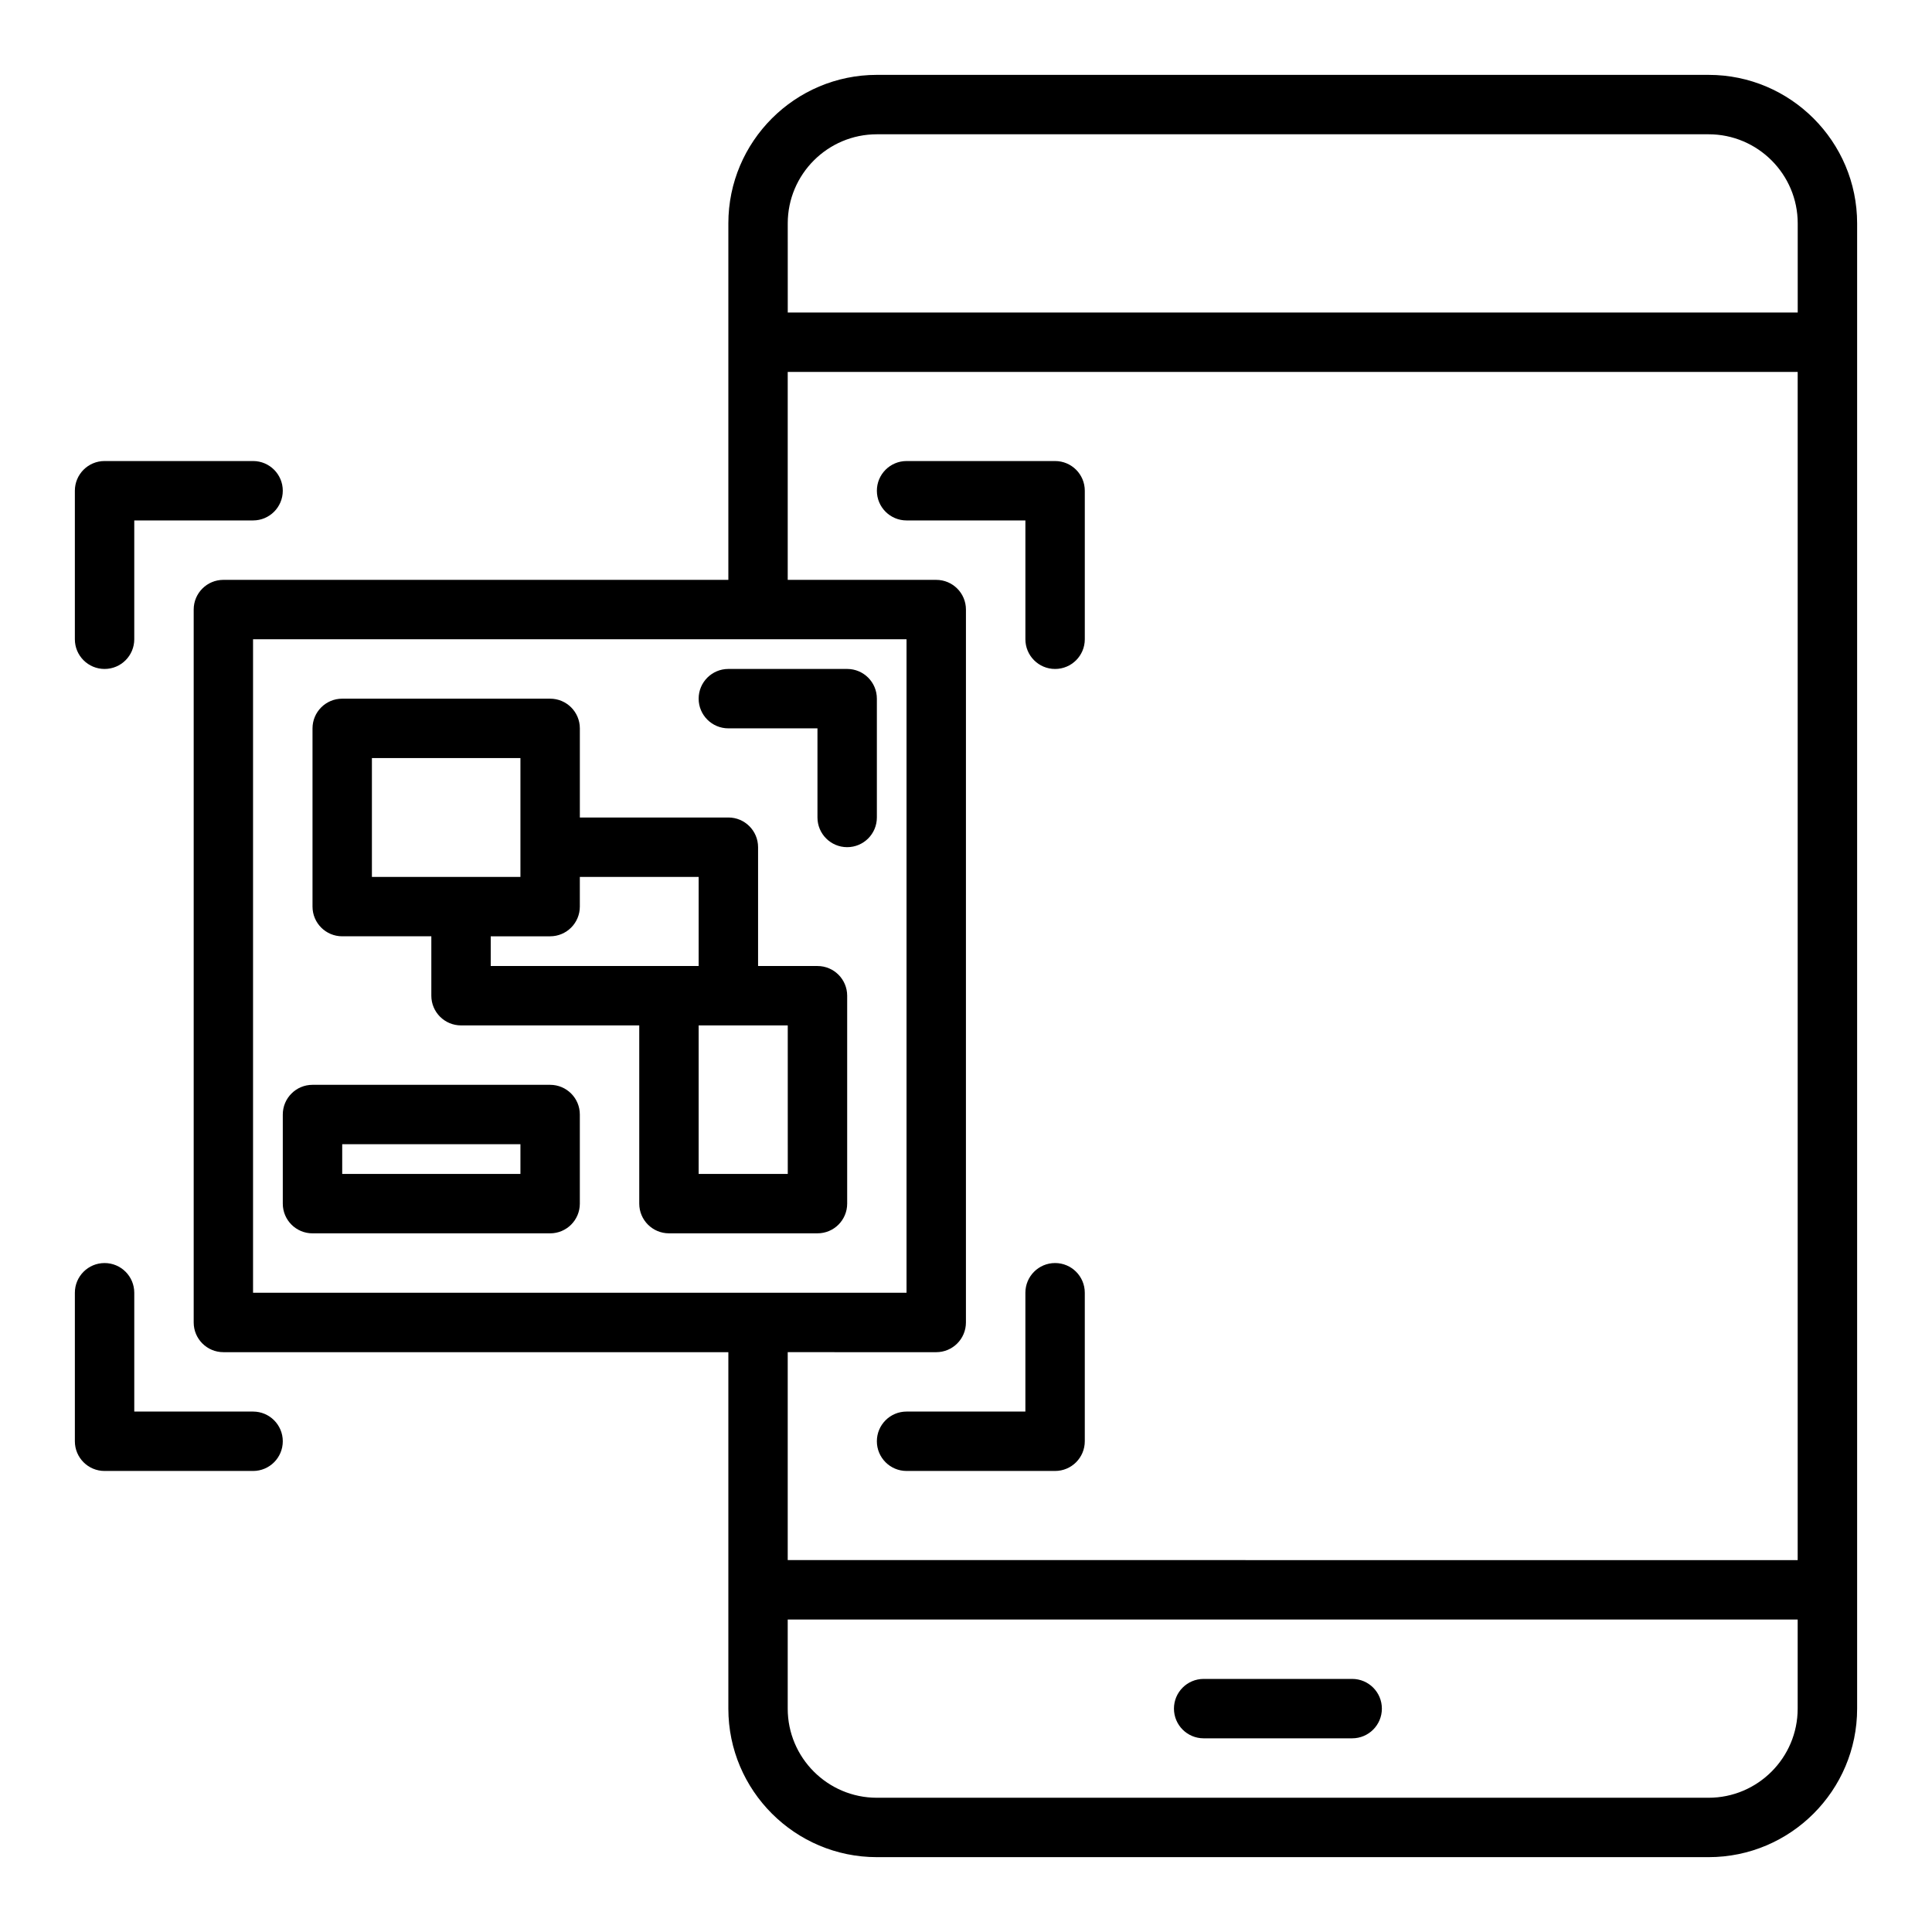
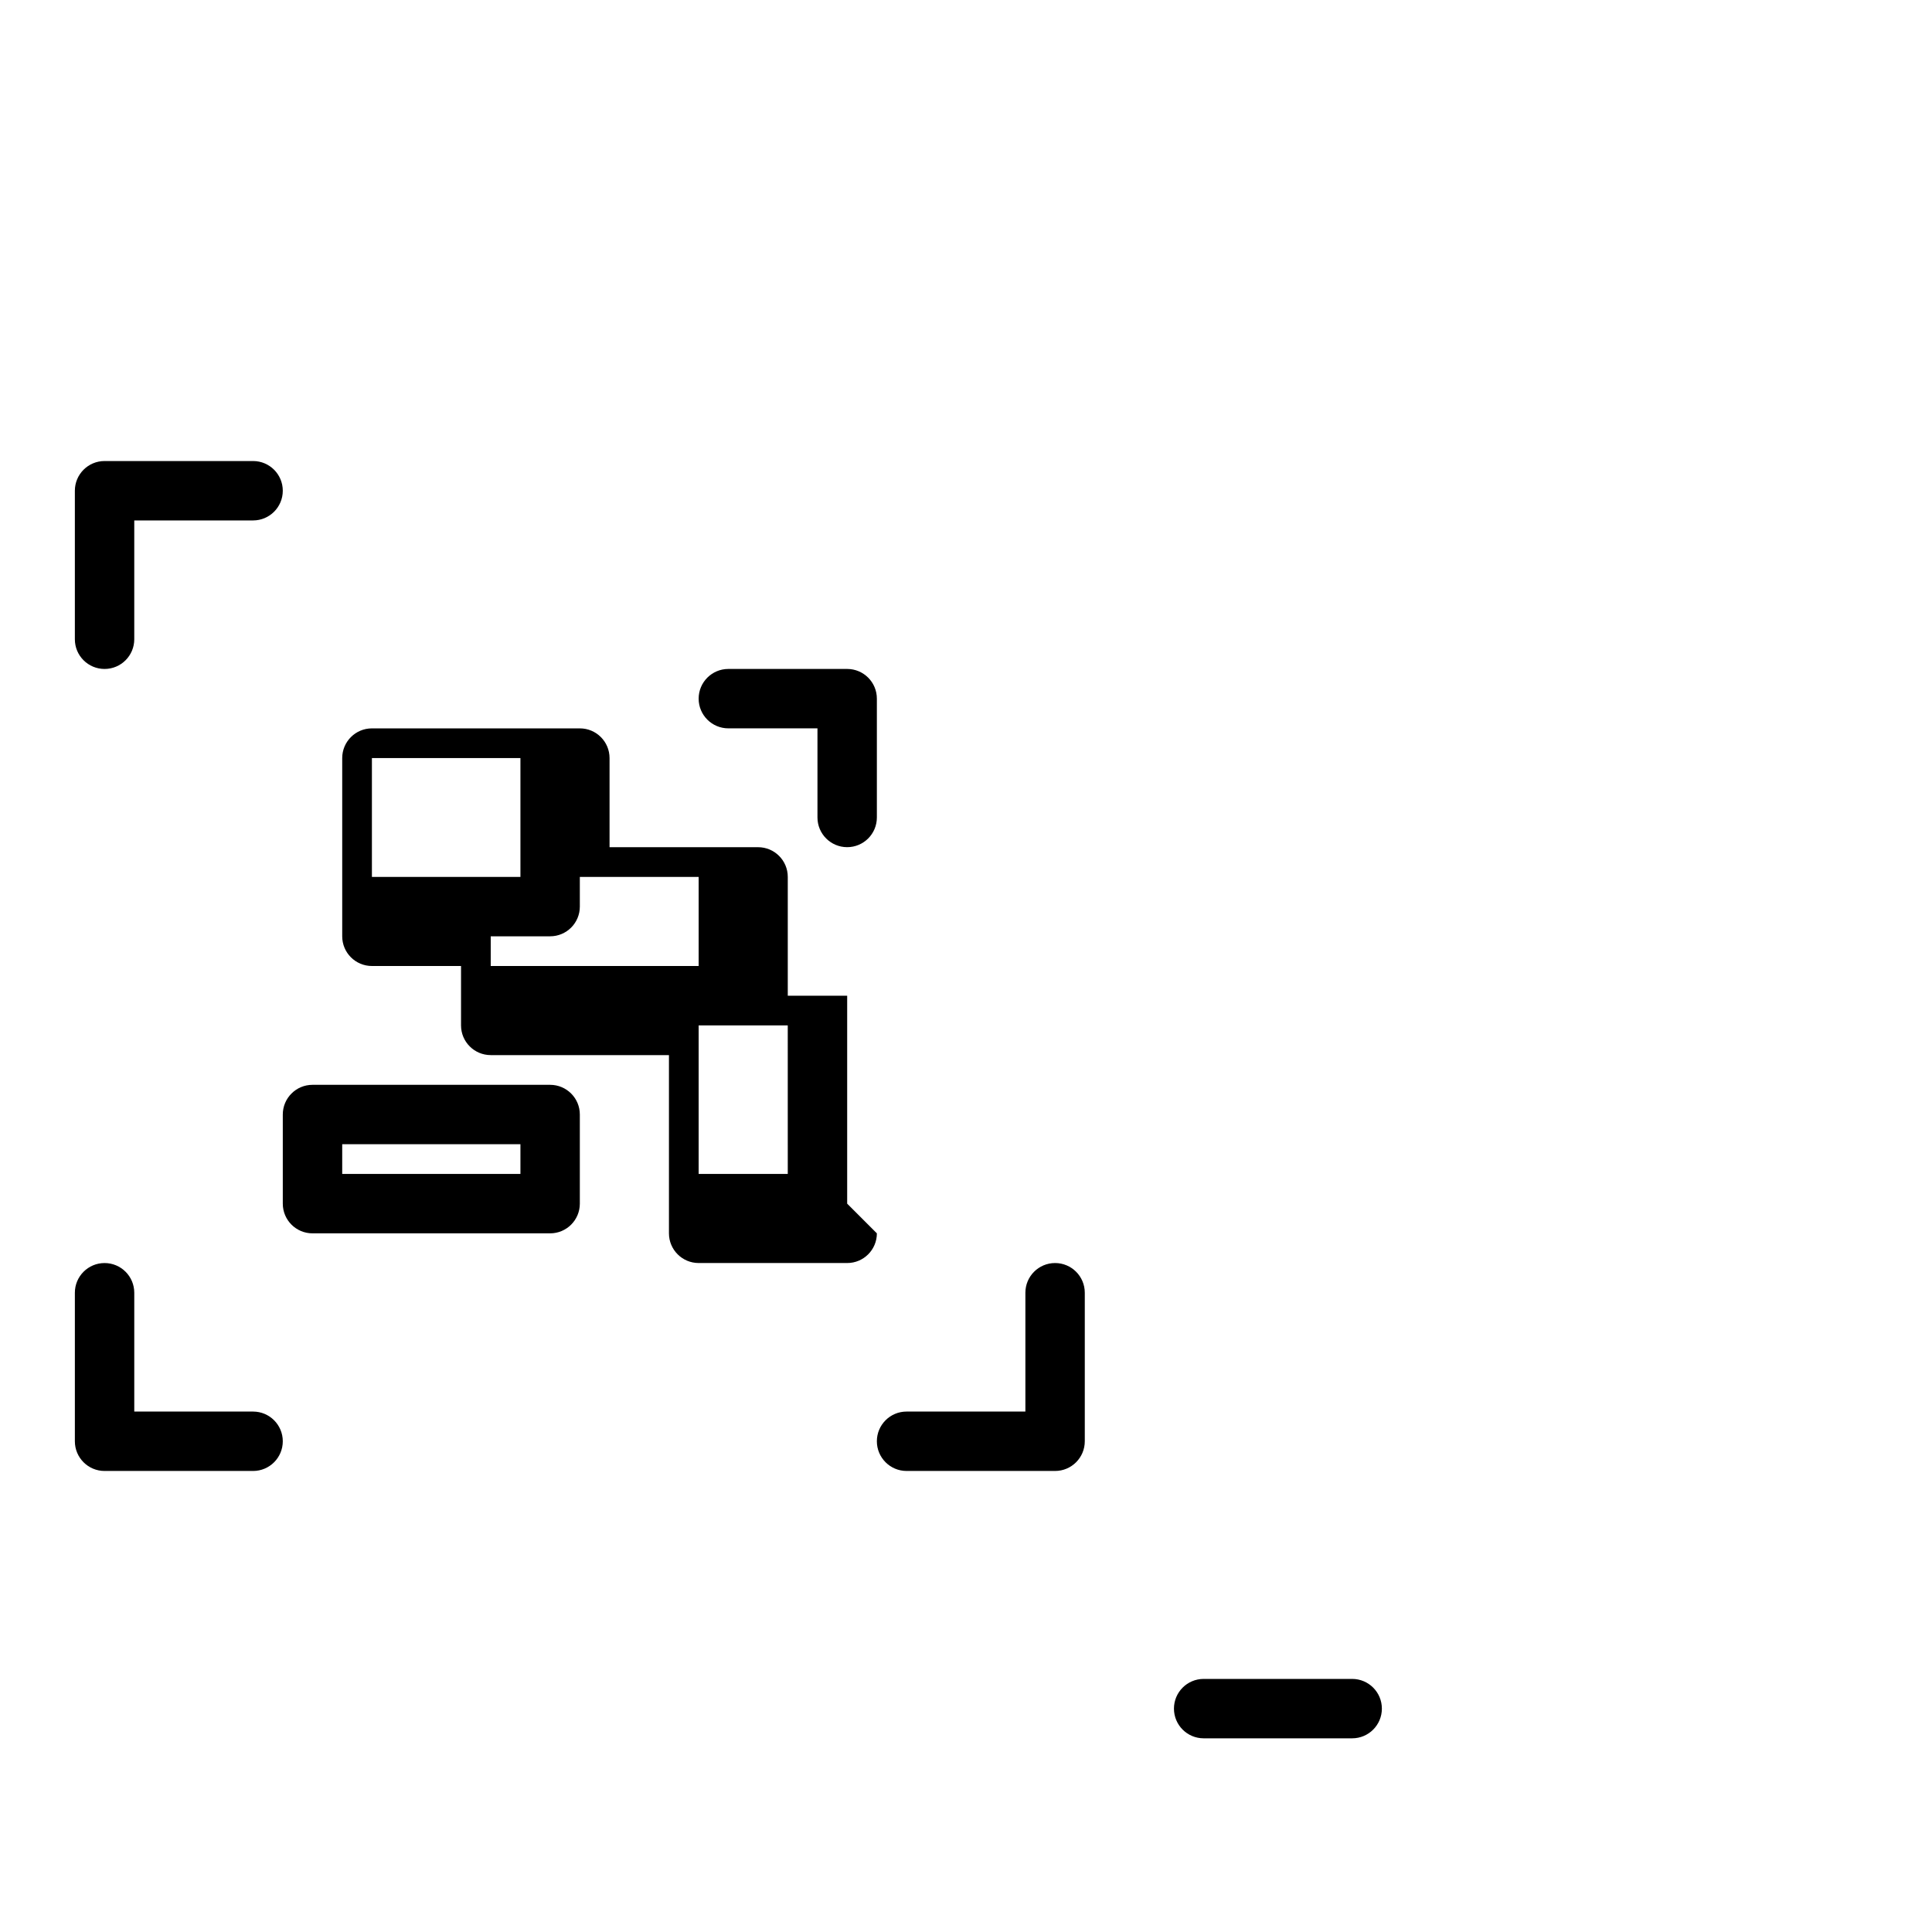
<svg xmlns="http://www.w3.org/2000/svg" fill="#000000" width="800px" height="800px" version="1.1" viewBox="144 144 512 512">
  <g>
-     <path d="m596.8 163.84h-220.42c-21.703 0-39.359 17.66-39.359 39.359v94.465l-133.82 0.004c-4.348 0-7.871 3.523-7.871 7.871v188.93c0 4.348 3.523 7.871 7.871 7.871h133.82v94.465c0 21.703 17.66 39.359 39.359 39.359h220.42c21.703 0 39.359-17.66 39.359-39.359v-393.6c0-21.703-17.66-39.363-39.359-39.363zm-244.04 39.363c0-13.023 10.594-23.617 23.617-23.617h220.42c13.023 0 23.617 10.594 23.617 23.617v23.617l-267.65-0.004zm-141.7 110.21h173.18v173.18h-173.18zm181.05 188.93c4.348 0 7.871-3.523 7.871-7.871l0.004-188.93c0-4.348-3.523-7.871-7.871-7.871h-39.359v-55.105h267.65v314.88l-267.65-0.004v-55.105zm204.68 118.08h-220.42c-13.023 0-23.617-10.594-23.617-23.617v-23.617h267.65v23.617c0 13.023-10.594 23.617-23.613 23.617z" />
-     <path d="m415.74 313.41c0 4.348 3.523 7.871 7.871 7.871 4.348 0 7.871-3.523 7.871-7.871v-39.359c0-4.348-3.523-7.871-7.871-7.871h-39.359c-4.348 0-7.871 3.523-7.871 7.871s3.523 7.871 7.871 7.871h31.488z" />
    <path d="m211.07 518.08h-31.488v-31.488c0-4.348-3.523-7.871-7.871-7.871-4.348 0-7.871 3.523-7.871 7.871v39.359c0 4.348 3.523 7.871 7.871 7.871h39.359c4.348 0 7.871-3.523 7.871-7.871 0-4.344-3.523-7.871-7.871-7.871z" />
    <path d="m171.71 321.28c4.348 0 7.871-3.523 7.871-7.871v-31.488h31.488c4.348 0 7.871-3.523 7.871-7.871s-3.523-7.871-7.871-7.871h-39.359c-4.348 0-7.871 3.523-7.871 7.871v39.359c-0.004 4.348 3.523 7.871 7.871 7.871z" />
    <path d="m384.25 533.82h39.359c4.348 0 7.871-3.523 7.871-7.871v-39.359c0-4.348-3.523-7.871-7.871-7.871-4.348 0-7.871 3.523-7.871 7.871v31.488h-31.488c-4.348 0-7.871 3.523-7.871 7.871 0 4.344 3.523 7.871 7.871 7.871z" />
-     <path d="m368.51 462.98v-55.105c0-4.348-3.523-7.871-7.871-7.871h-15.742v-31.488c0-4.348-3.523-7.871-7.871-7.871h-39.359v-23.617c0-4.348-3.523-7.871-7.871-7.871h-55.105c-4.348 0-7.871 3.523-7.871 7.871v47.23c0 4.348 3.523 7.871 7.871 7.871h23.617v15.742c0 4.348 3.523 7.871 7.871 7.871h47.23v47.23c0 4.348 3.523 7.871 7.871 7.871h39.359c4.344 0.008 7.871-3.519 7.871-7.863zm-125.95-118.08h39.359v31.488h-39.359zm31.488 47.23h15.742c4.348 0 7.871-3.523 7.871-7.871v-7.871h31.488v23.617h-55.102zm78.719 62.977h-23.617v-39.359h23.613z" />
+     <path d="m368.51 462.98v-55.105h-15.742v-31.488c0-4.348-3.523-7.871-7.871-7.871h-39.359v-23.617c0-4.348-3.523-7.871-7.871-7.871h-55.105c-4.348 0-7.871 3.523-7.871 7.871v47.23c0 4.348 3.523 7.871 7.871 7.871h23.617v15.742c0 4.348 3.523 7.871 7.871 7.871h47.23v47.23c0 4.348 3.523 7.871 7.871 7.871h39.359c4.344 0.008 7.871-3.519 7.871-7.863zm-125.95-118.08h39.359v31.488h-39.359zm31.488 47.23h15.742c4.348 0 7.871-3.523 7.871-7.871v-7.871h31.488v23.617h-55.102zm78.719 62.977h-23.617v-39.359h23.613z" />
    <path d="m289.79 431.49h-62.977c-4.348 0-7.871 3.523-7.871 7.871v23.617c0 4.348 3.523 7.871 7.871 7.871h62.977c4.348 0 7.871-3.523 7.871-7.871v-23.617c0.004-4.348-3.523-7.871-7.871-7.871zm-7.871 23.613h-47.23v-7.871h47.23z" />
    <path d="m337.02 337.02h23.617v23.617c0 4.348 3.523 7.871 7.871 7.871 4.348 0 7.871-3.523 7.871-7.871v-31.488c0-4.348-3.523-7.871-7.871-7.871h-31.488c-4.348 0-7.871 3.523-7.871 7.871-0.004 4.344 3.523 7.871 7.871 7.871z" />
    <path d="m502.34 588.93h-39.359c-4.348 0-7.871 3.523-7.871 7.871s3.523 7.871 7.871 7.871h39.359c4.348 0 7.871-3.523 7.871-7.871 0-4.344-3.523-7.871-7.871-7.871z" />
  </g>
</svg>